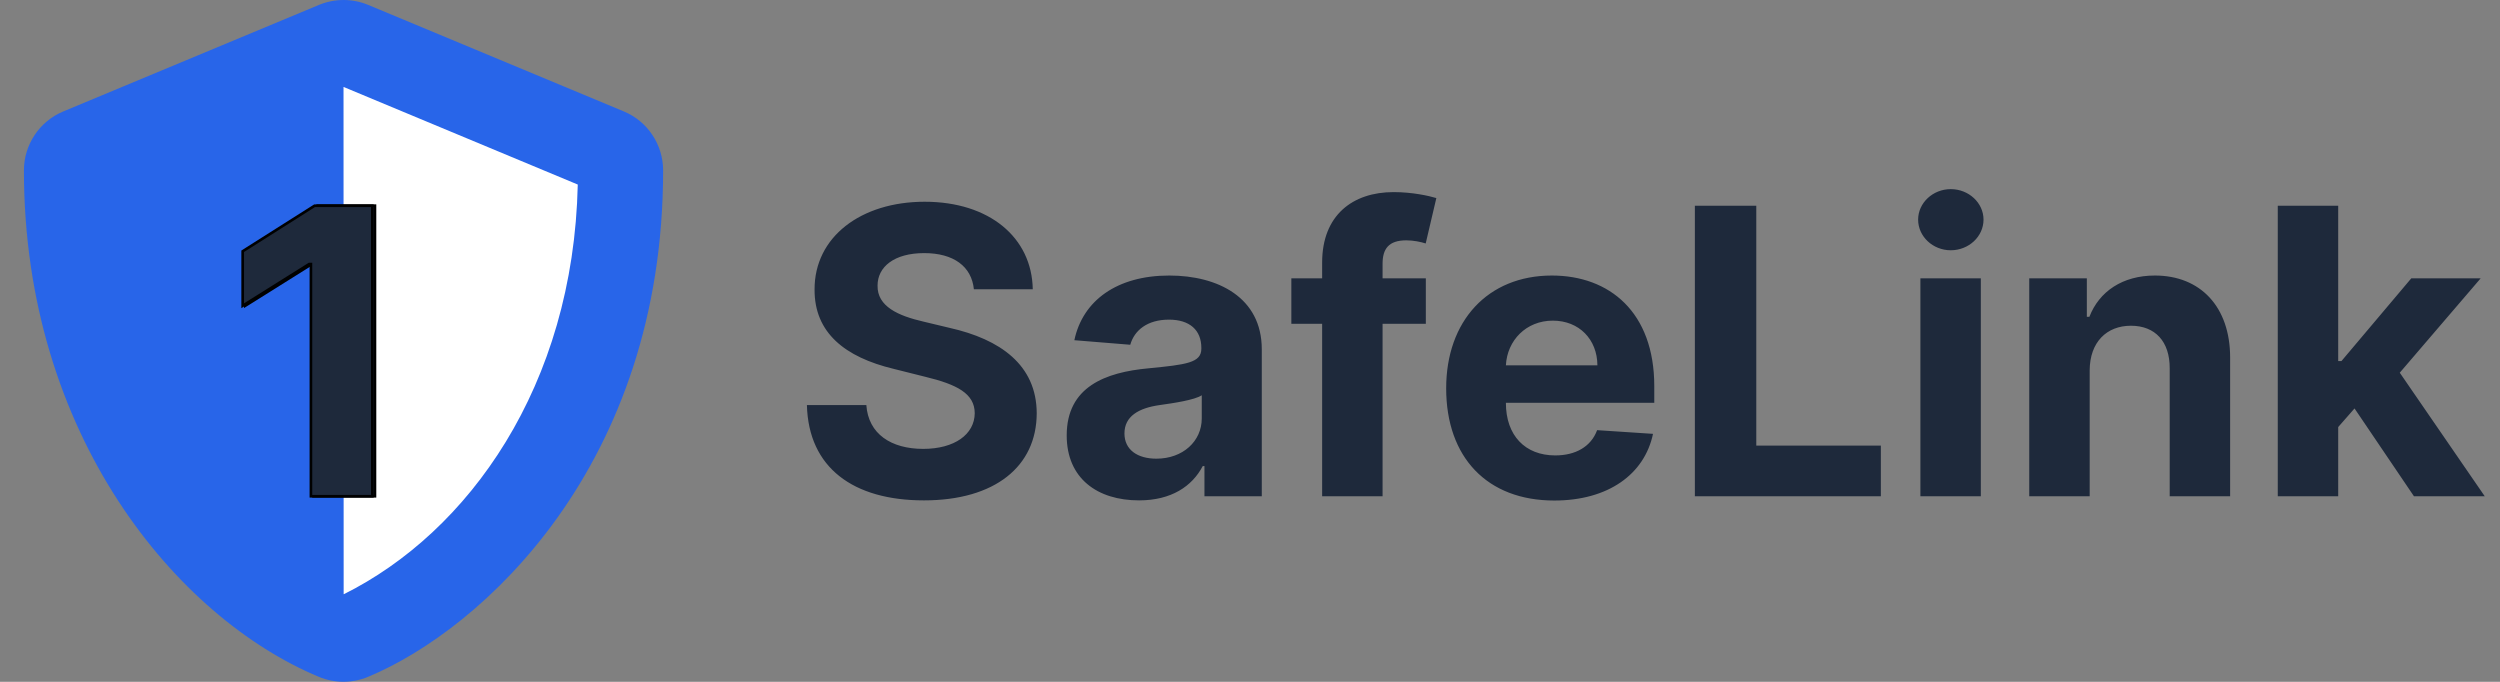
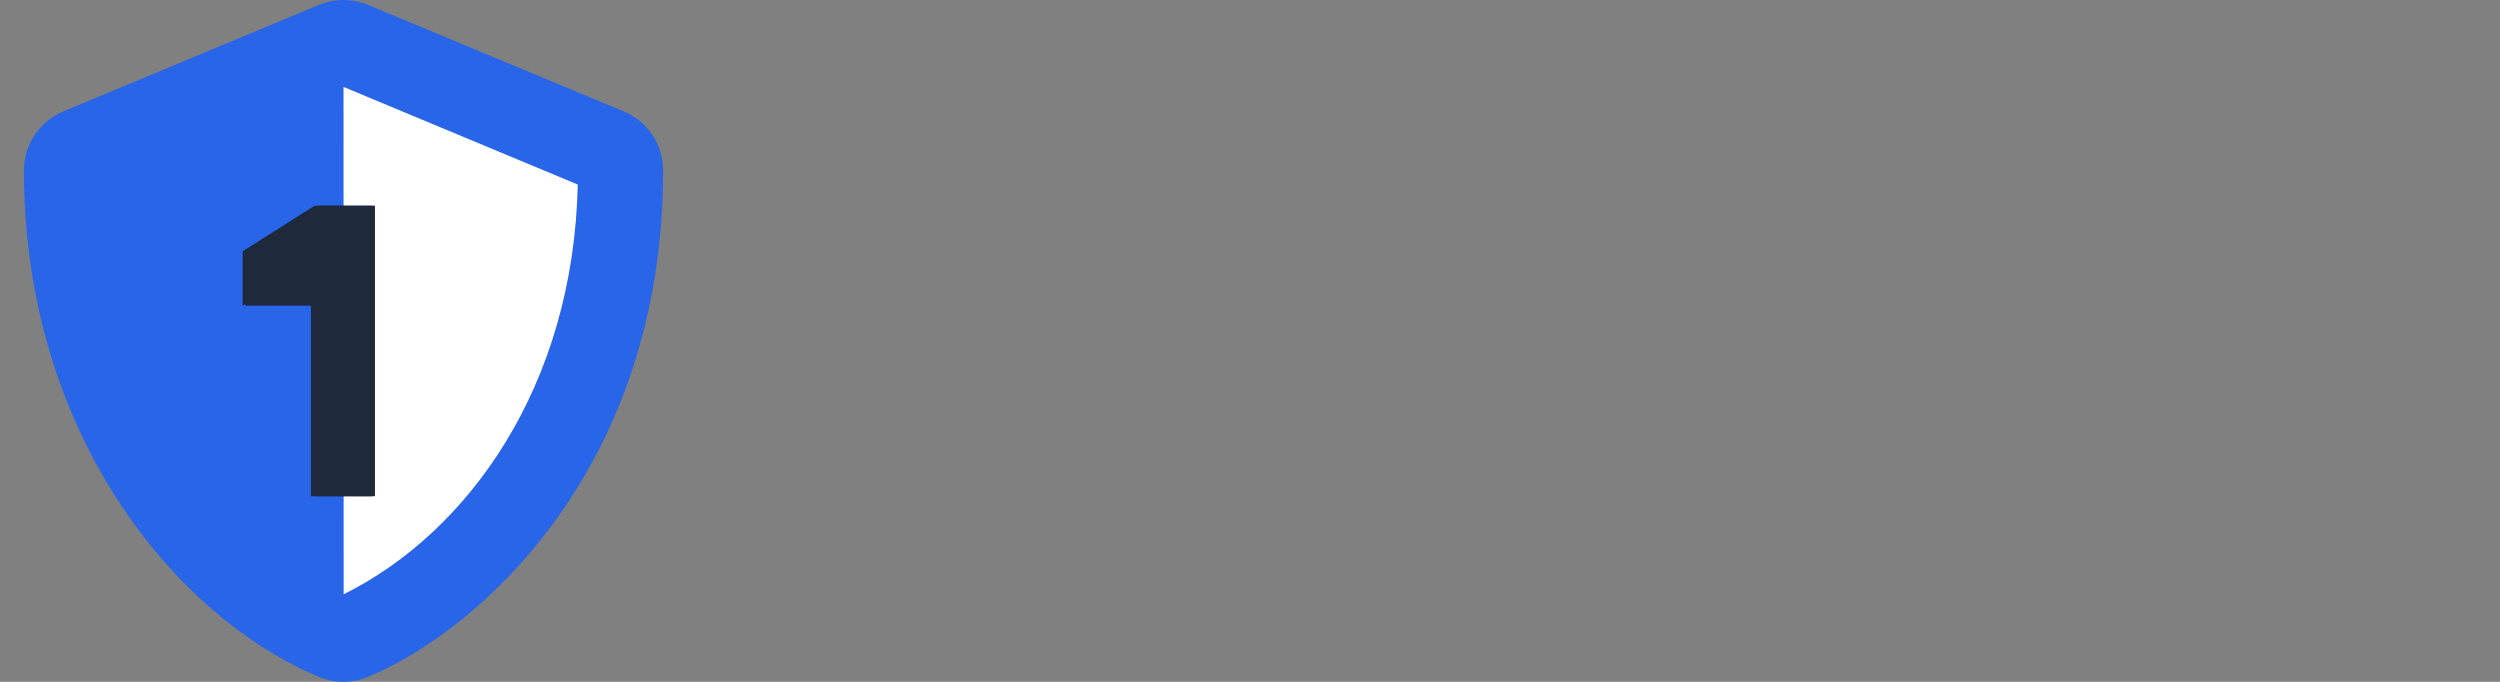
<svg xmlns="http://www.w3.org/2000/svg" width="132" height="36" viewBox="0 0 132 36" fill="none">
  <rect x="0" y="0" width="132" height="36" fill="#808080" stroke="none" />
  <rect x="19.162" y="2.377" width="17.381" height="25.92" transform="rotate(28.833 19.162 2.377)" fill="white" />
  <path d="M32.939 5.883L19.439 0.258C19.028 0.088 18.587 0 18.142 0C17.697 0 17.256 0.088 16.844 0.258L3.344 5.883C2.086 6.404 1.263 7.634 1.263 8.998C1.263 22.955 9.314 32.602 16.837 35.738C17.667 36.083 18.602 36.083 19.432 35.738C25.458 33.228 35.013 24.558 35.013 8.998C35.013 7.634 34.191 6.404 32.939 5.883ZM18.145 31.379L18.138 4.59L30.506 9.744C30.274 20.389 24.733 28.102 18.145 31.379V31.379Z" fill="#2865E9" />
-   <path d="M19.798 10.861H16.749L12.951 13.265V16.141L16.465 13.939H16.555V26.201H19.798V10.861Z" fill="#1E293B" />
-   <path d="M19.798 10.861H19.868V10.79H19.798V10.861ZM16.749 10.861V10.79H16.729L16.712 10.801L16.749 10.861ZM12.951 13.265L12.914 13.206L12.881 13.226V13.265H12.951ZM12.951 16.141H12.881V16.268L12.989 16.201L12.951 16.141ZM16.465 13.939V13.869H16.444L16.427 13.88L16.465 13.939ZM16.555 13.939H16.625V13.869H16.555V13.939ZM16.555 26.201H16.484V26.272H16.555V26.201ZM19.798 26.201V26.272H19.868V26.201H19.798ZM19.798 10.79H16.749V10.931H19.798V10.79ZM16.712 10.801L12.914 13.206L12.989 13.324L16.787 10.92L16.712 10.801ZM12.881 13.265V16.141H13.022V13.265H12.881ZM12.989 16.201L16.502 13.999L16.427 13.88L12.914 16.082L12.989 16.201ZM16.465 14.009H16.555V13.869H16.465V14.009ZM16.484 13.939V26.201H16.625V13.939H16.484ZM16.555 26.272H19.798V26.131H16.555V26.272ZM19.868 26.201V10.861H19.728V26.201H19.868Z" fill="black" />
+   <path d="M19.798 10.861H16.749L12.951 13.265V16.141H16.555V26.201H19.798V10.861Z" fill="#1E293B" />
  <path d="M19.66 10.862H16.611L12.813 13.267V16.143L16.326 13.941H16.416V26.203H19.66V10.862Z" fill="#1E293B" />
-   <path d="M19.66 10.862H19.73V10.792H19.66V10.862ZM16.611 10.862V10.792H16.591L16.573 10.803L16.611 10.862ZM12.813 13.267L12.776 13.207L12.743 13.228V13.267H12.813ZM12.813 16.143H12.743V16.27L12.851 16.203L12.813 16.143ZM16.326 13.941V13.871H16.306L16.289 13.881L16.326 13.941ZM16.416 13.941H16.487V13.871H16.416V13.941ZM16.416 26.203H16.346V26.273H16.416V26.203ZM19.66 26.203V26.273H19.73V26.203H19.66ZM19.66 10.792H16.611V10.932H19.66V10.792ZM16.573 10.803L12.776 13.207L12.851 13.326L16.649 10.922L16.573 10.803ZM12.743 13.267V16.143H12.884V13.267H12.743ZM12.851 16.203L16.364 14.001L16.289 13.881L12.776 16.084L12.851 16.203ZM16.326 14.011H16.416V13.871H16.326V14.011ZM16.346 13.941V26.203H16.487V13.941H16.346ZM16.416 26.273H19.66V26.133H16.416V26.273ZM19.73 26.203V10.862H19.59V26.203H19.73Z" fill="black" />
-   <path d="M51.421 15.274H54.53C54.485 12.54 52.238 10.652 48.822 10.652C45.459 10.652 42.994 12.51 43.009 15.297C43.002 17.559 44.597 18.855 47.189 19.477L48.859 19.896C50.53 20.3 51.459 20.78 51.466 21.814C51.459 22.937 50.395 23.701 48.747 23.701C47.062 23.701 45.848 22.922 45.743 21.387H42.605C42.687 24.705 45.062 26.42 48.784 26.42C52.53 26.42 54.732 24.63 54.739 21.821C54.732 19.267 52.807 17.911 50.14 17.312L48.762 16.982C47.429 16.675 46.312 16.181 46.335 15.079C46.335 14.091 47.211 13.364 48.799 13.364C50.35 13.364 51.301 14.068 51.421 15.274ZM60.142 26.42C61.843 26.42 62.944 25.679 63.505 24.608H63.595V26.203H66.622V18.443C66.622 15.701 64.299 14.548 61.738 14.548C58.981 14.548 57.168 15.866 56.726 17.963L59.678 18.203C59.895 17.439 60.577 16.877 61.723 16.877C62.809 16.877 63.431 17.424 63.431 18.368V18.413C63.431 19.154 62.644 19.252 60.644 19.447C58.367 19.656 56.322 20.42 56.322 22.99C56.322 25.267 57.947 26.42 60.142 26.42ZM61.056 24.218C60.075 24.218 59.371 23.761 59.371 22.885C59.371 21.986 60.112 21.544 61.236 21.387C61.932 21.289 63.071 21.124 63.453 20.87V22.091C63.453 23.297 62.457 24.218 61.056 24.218ZM75.284 14.697H73V13.926C73 13.147 73.314 12.69 74.251 12.69C74.633 12.69 75.022 12.772 75.277 12.855L75.839 10.458C75.442 10.338 74.565 10.143 73.584 10.143C71.419 10.143 69.809 11.364 69.809 13.866V14.697H68.183V17.095H69.809V26.203H73V17.095H75.284V14.697ZM82.066 26.428C84.912 26.428 86.829 25.042 87.279 22.907L84.328 22.712C84.006 23.589 83.182 24.046 82.118 24.046C80.522 24.046 79.511 22.99 79.511 21.274V21.267H87.346V20.39C87.346 16.48 84.979 14.548 81.938 14.548C78.552 14.548 76.358 16.952 76.358 20.503C76.358 24.151 78.522 26.428 82.066 26.428ZM79.511 19.289C79.579 17.978 80.575 16.93 81.991 16.93C83.376 16.93 84.335 17.918 84.343 19.289H79.511ZM89.489 26.203H99.309V23.529H92.732V10.862H89.489V26.203ZM101.397 26.203H104.588V14.697H101.397V26.203ZM103 13.214C103.951 13.214 104.73 12.488 104.73 11.596C104.73 10.712 103.951 9.986 103 9.986C102.056 9.986 101.277 10.712 101.277 11.596C101.277 12.488 102.056 13.214 103 13.214ZM110.335 19.551C110.343 18.068 111.227 17.199 112.515 17.199C113.796 17.199 114.568 18.038 114.56 19.447V26.203H117.751V18.877C117.751 16.196 116.178 14.548 113.781 14.548C112.073 14.548 110.837 15.387 110.32 16.727H110.185V14.697H107.144V26.203H110.335V19.551ZM120.266 26.203H123.457V22.548L124.319 21.566L127.457 26.203H131.195L126.708 19.679L130.978 14.697H127.315L123.629 19.064H123.457V10.862H120.266V26.203Z" fill="#1E293B" />
</svg>